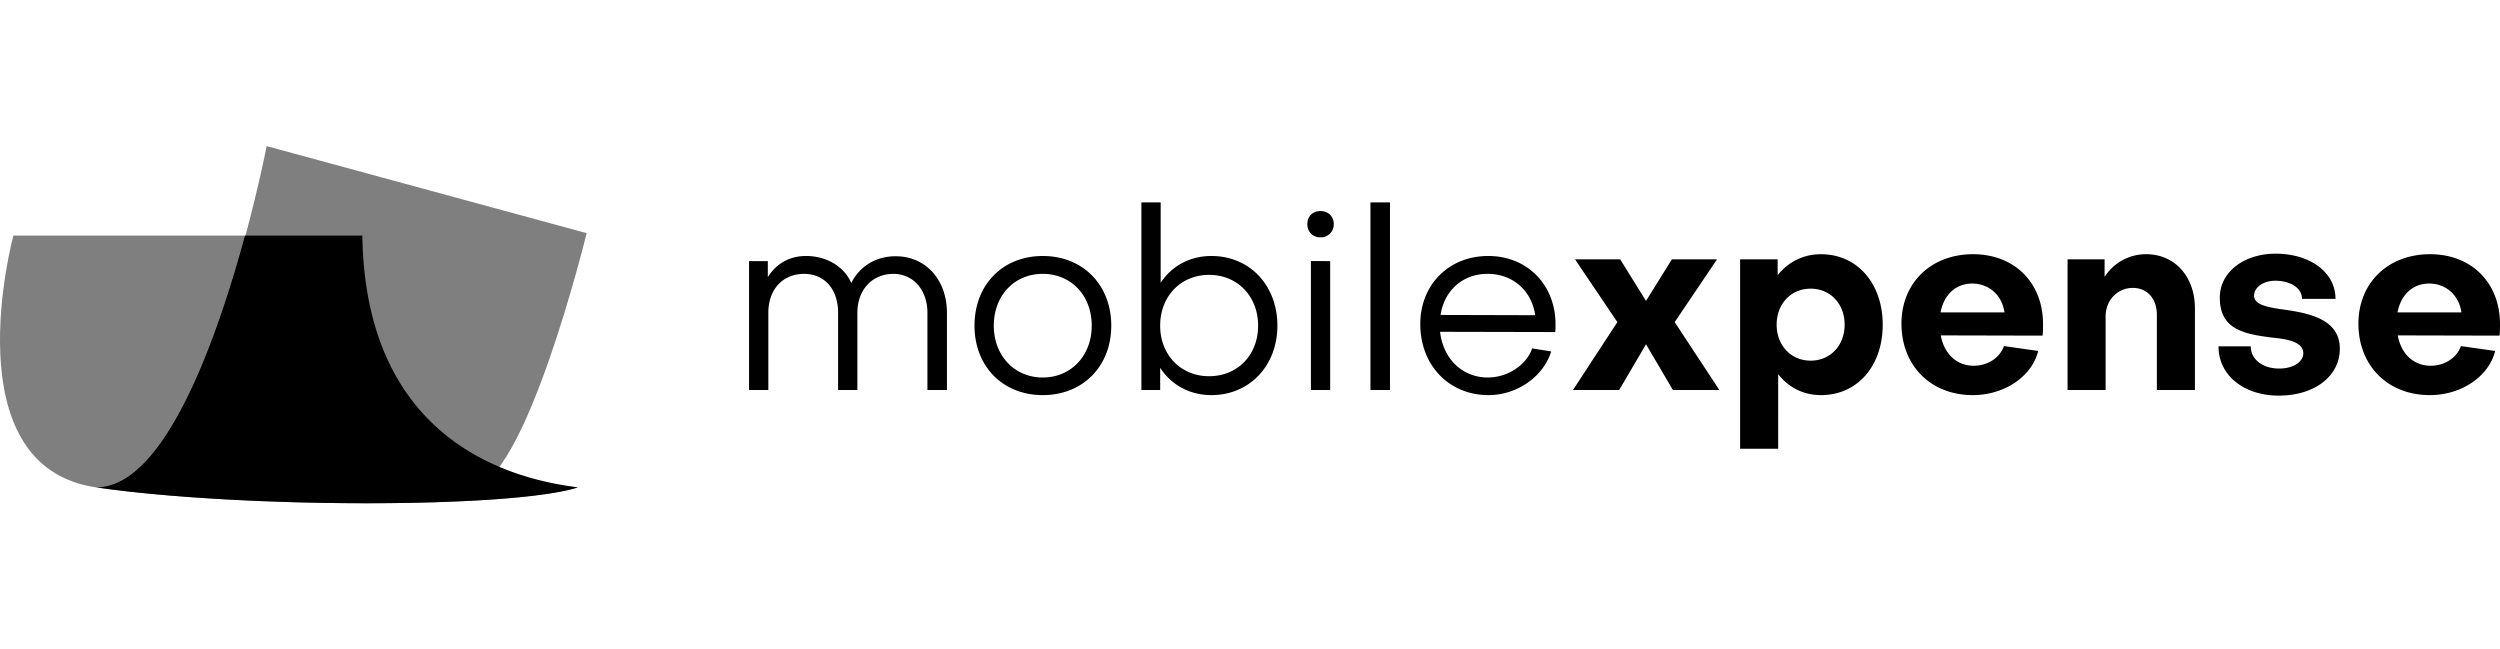
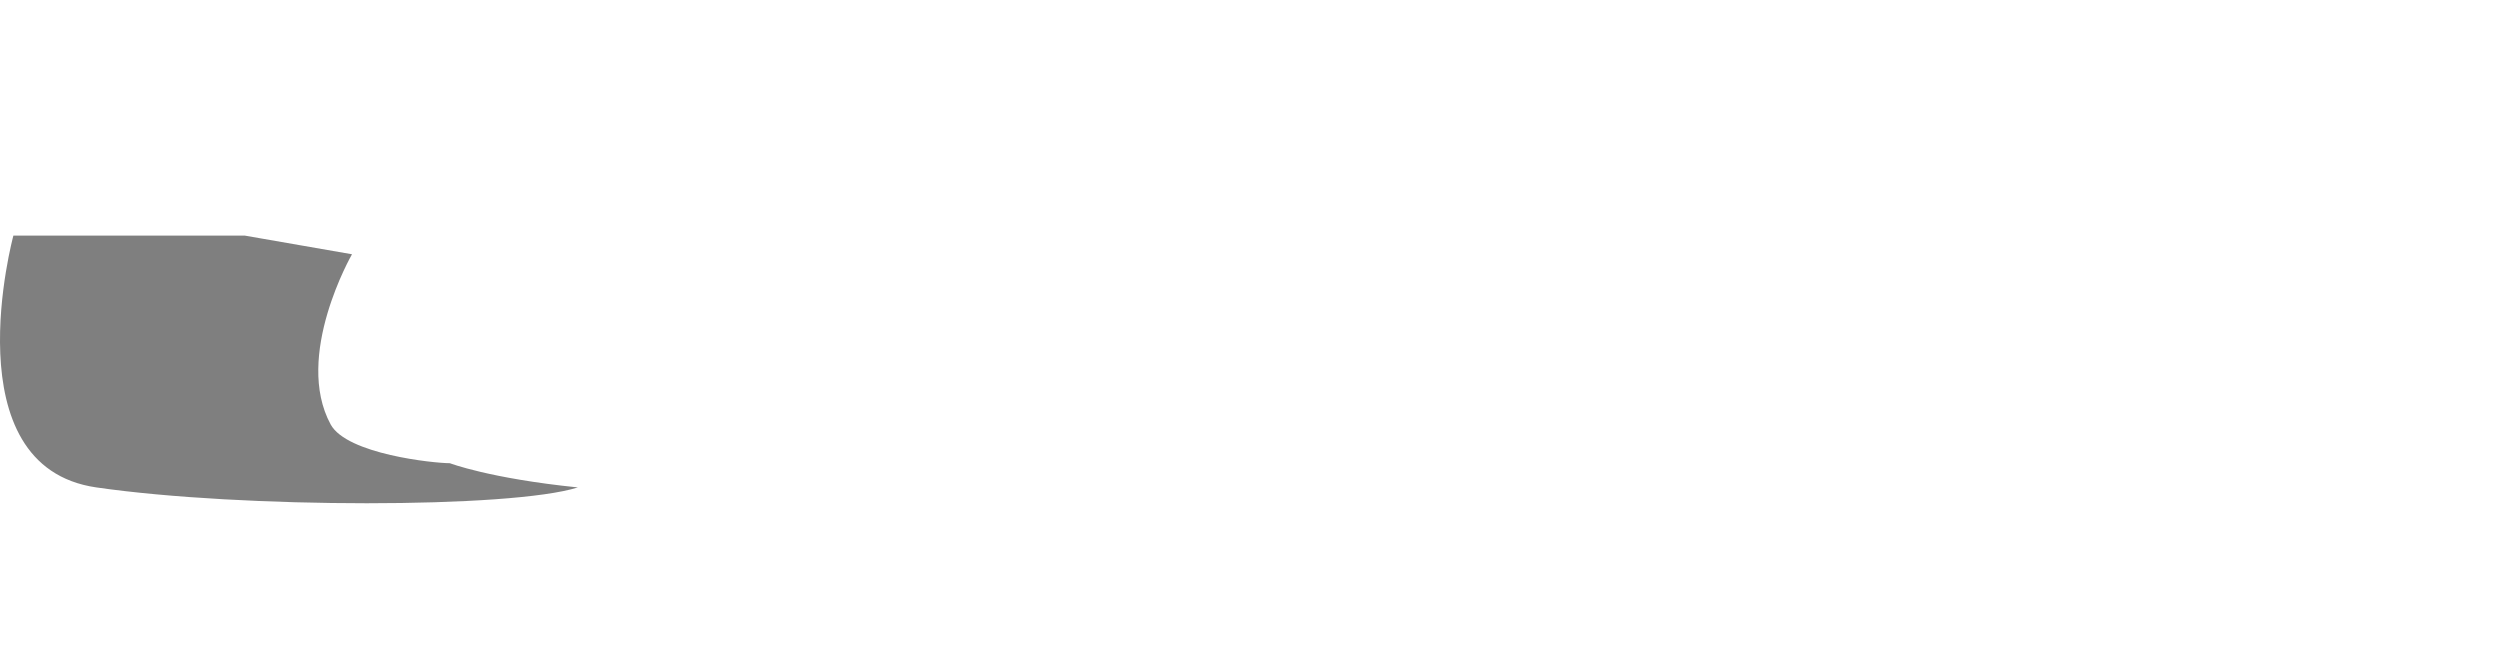
<svg xmlns="http://www.w3.org/2000/svg" fill="none" viewBox="0 0 154 40">
-   <path fill="#000" d="M29.004 30.025c3.316 0 7.133-15.662 7.133-15.662L16.426 9S12.38 30.025 5.936 30.025z" opacity=".5" />
  <path fill="#000" d="M27.711 28.533c-.98 0-6.34-.554-7.342-2.386-2.294-4.22 1.314-10.484 1.314-10.484l-6.611-1.151H.825s-3.858 14.213 5.11 15.513c8.99 1.3 25.552 1.3 29.661 0-5.444-.554-7.884-1.492-7.884-1.492" opacity=".5" />
-   <path fill="#000" d="M4.81 29.77c-.021 0-.063-.022-.084-.022.021 0 .042 0 .084.022M35.597 30.025c-2.962-.405-13.07-2.067-13.278-15.513h-7.226c-1.73 6.371-4.943 15.513-9.156 15.513 8.968 1.3 25.55 1.3 29.66 0M47.33 24.024V19.26c0-1.431.89-2.39 2.203-2.39 1.266 0 2.094.959 2.094 2.39v4.764h1.188V19.26c0-1.4.907-2.39 2.22-2.39 1.219 0 2.094.99 2.094 2.39v4.764h1.203v-4.749c0-2.044-1.312-3.49-3.157-3.49-1.25 0-2.235.644-2.735 1.65-.437-1.006-1.5-1.666-2.797-1.666-1.016 0-1.845.487-2.345 1.305v-.99h-1.156v7.94zM64.234 15.769c-2.47 0-4.204 1.777-4.204 4.293 0 2.5 1.735 4.277 4.204 4.277 2.47 0 4.22-1.777 4.22-4.277 0-2.516-1.75-4.293-4.22-4.293m0 7.485c-1.75 0-3.016-1.353-3.016-3.193 0-1.855 1.266-3.192 3.016-3.192s3.017 1.337 3.017 3.192c0 1.84-1.266 3.193-3.017 3.193M74.482 16.932c1.75 0 3.017 1.321 3.017 3.13 0 1.824-1.282 3.113-3.017 3.113-1.75 0-3.016-1.32-3.016-3.113 0-1.809 1.266-3.13 3.016-3.13m4.205 3.13c0-2.485-1.704-4.293-4.064-4.293-1.344 0-2.454.629-3.126 1.651v-4.954H70.31v11.558h1.157v-1.368c.672 1.038 1.797 1.683 3.157 1.683 2.344 0 4.064-1.809 4.064-4.278M80.751 16.083v7.941h1.188v-7.94zm.594-1.462a.79.79 0 0 0 .813-.818c0-.472-.344-.802-.813-.802-.485 0-.813.33-.813.802s.328.818.813.818M84.42 12.467v11.557h1.203V12.467zM88.74 19.401c.219-1.494 1.36-2.532 2.891-2.532 1.563 0 2.72 1.038 2.938 2.548zm-1.25.566c0 2.532 1.766 4.372 4.204 4.372 1.75 0 3.376-1.132 3.86-2.69l-1.172-.188c-.36 1.038-1.516 1.793-2.735 1.793-1.563 0-2.75-1.148-2.939-2.815l7.096.016c.016-.173.016-.33.016-.472 0-2.437-1.735-4.214-4.142-4.214-2.438 0-4.189 1.777-4.189 4.198M99.739 24.024l1.656-2.815 1.657 2.815h2.86l-2.751-4.182 2.61-3.869h-2.782l-1.594 2.563-1.594-2.563H97.02l2.61 3.869-2.735 4.182zM111.536 22.216c-1.219 0-2.094-.943-2.094-2.217s.875-2.217 2.094-2.217c1.204 0 2.094.927 2.094 2.217 0 1.274-.875 2.217-2.094 2.217M115.975 20c0-2.548-1.579-4.34-3.798-4.34-1.11 0-2.032.487-2.673 1.29v-.976h-2.313v11.668h2.345V23.05c.641.817 1.547 1.289 2.641 1.289 2.235 0 3.798-1.793 3.798-4.34M119.537 19.244c.203-1.07.922-1.777 1.954-1.777 1.063 0 1.844.755 1.985 1.777zm-2.407.692c0 2.595 1.813 4.403 4.392 4.403 1.954 0 3.642-1.148 4.032-2.72l-2.11-.3c-.25.708-.984 1.211-1.859 1.211-1.063 0-1.829-.739-2.032-1.87l6.267.015c.031-.173.031-.503.031-.708 0-2.547-1.75-4.308-4.313-4.308-2.579 0-4.408 1.76-4.408 4.277M127.362 15.973v8.051h2.344v-4.529c0-1.022.75-1.76 1.672-1.76s1.485.691 1.485 1.666v4.623h2.344v-5.032c0-1.934-1.219-3.334-3.016-3.334a3.03 3.03 0 0 0-2.548 1.4v-1.085zM144.133 21.477c0-1.887-2.048-2.217-3.673-2.437-.907-.142-1.61-.3-1.61-.834.016-.534.594-.912 1.313-.912.938 0 1.641.456 1.641 1.116h2.063c0-1.62-1.547-2.783-3.689-2.783-1.953 0-3.438 1.132-3.438 2.705 0 1.965 1.485 2.249 3.267 2.469.969.094 1.875.283 1.875.959 0 .535-.625.943-1.485.943-1.016 0-1.75-.566-1.75-1.368h-1.985c-.016 1.761 1.547 3.035 3.704 3.035 2.235 0 3.767-1.21 3.767-2.893M147.686 19.244c.203-1.07.922-1.777 1.954-1.777 1.062 0 1.844.755 1.984 1.777zm-2.407.692c0 2.595 1.813 4.403 4.392 4.403 1.953 0 3.641-1.148 4.032-2.72l-2.11-.3c-.25.708-.984 1.211-1.86 1.211-1.063 0-1.828-.739-2.031-1.87l6.267.015c.031-.173.031-.503.031-.708 0-2.547-1.75-4.308-4.313-4.308-2.579 0-4.408 1.76-4.408 4.277" />
</svg>